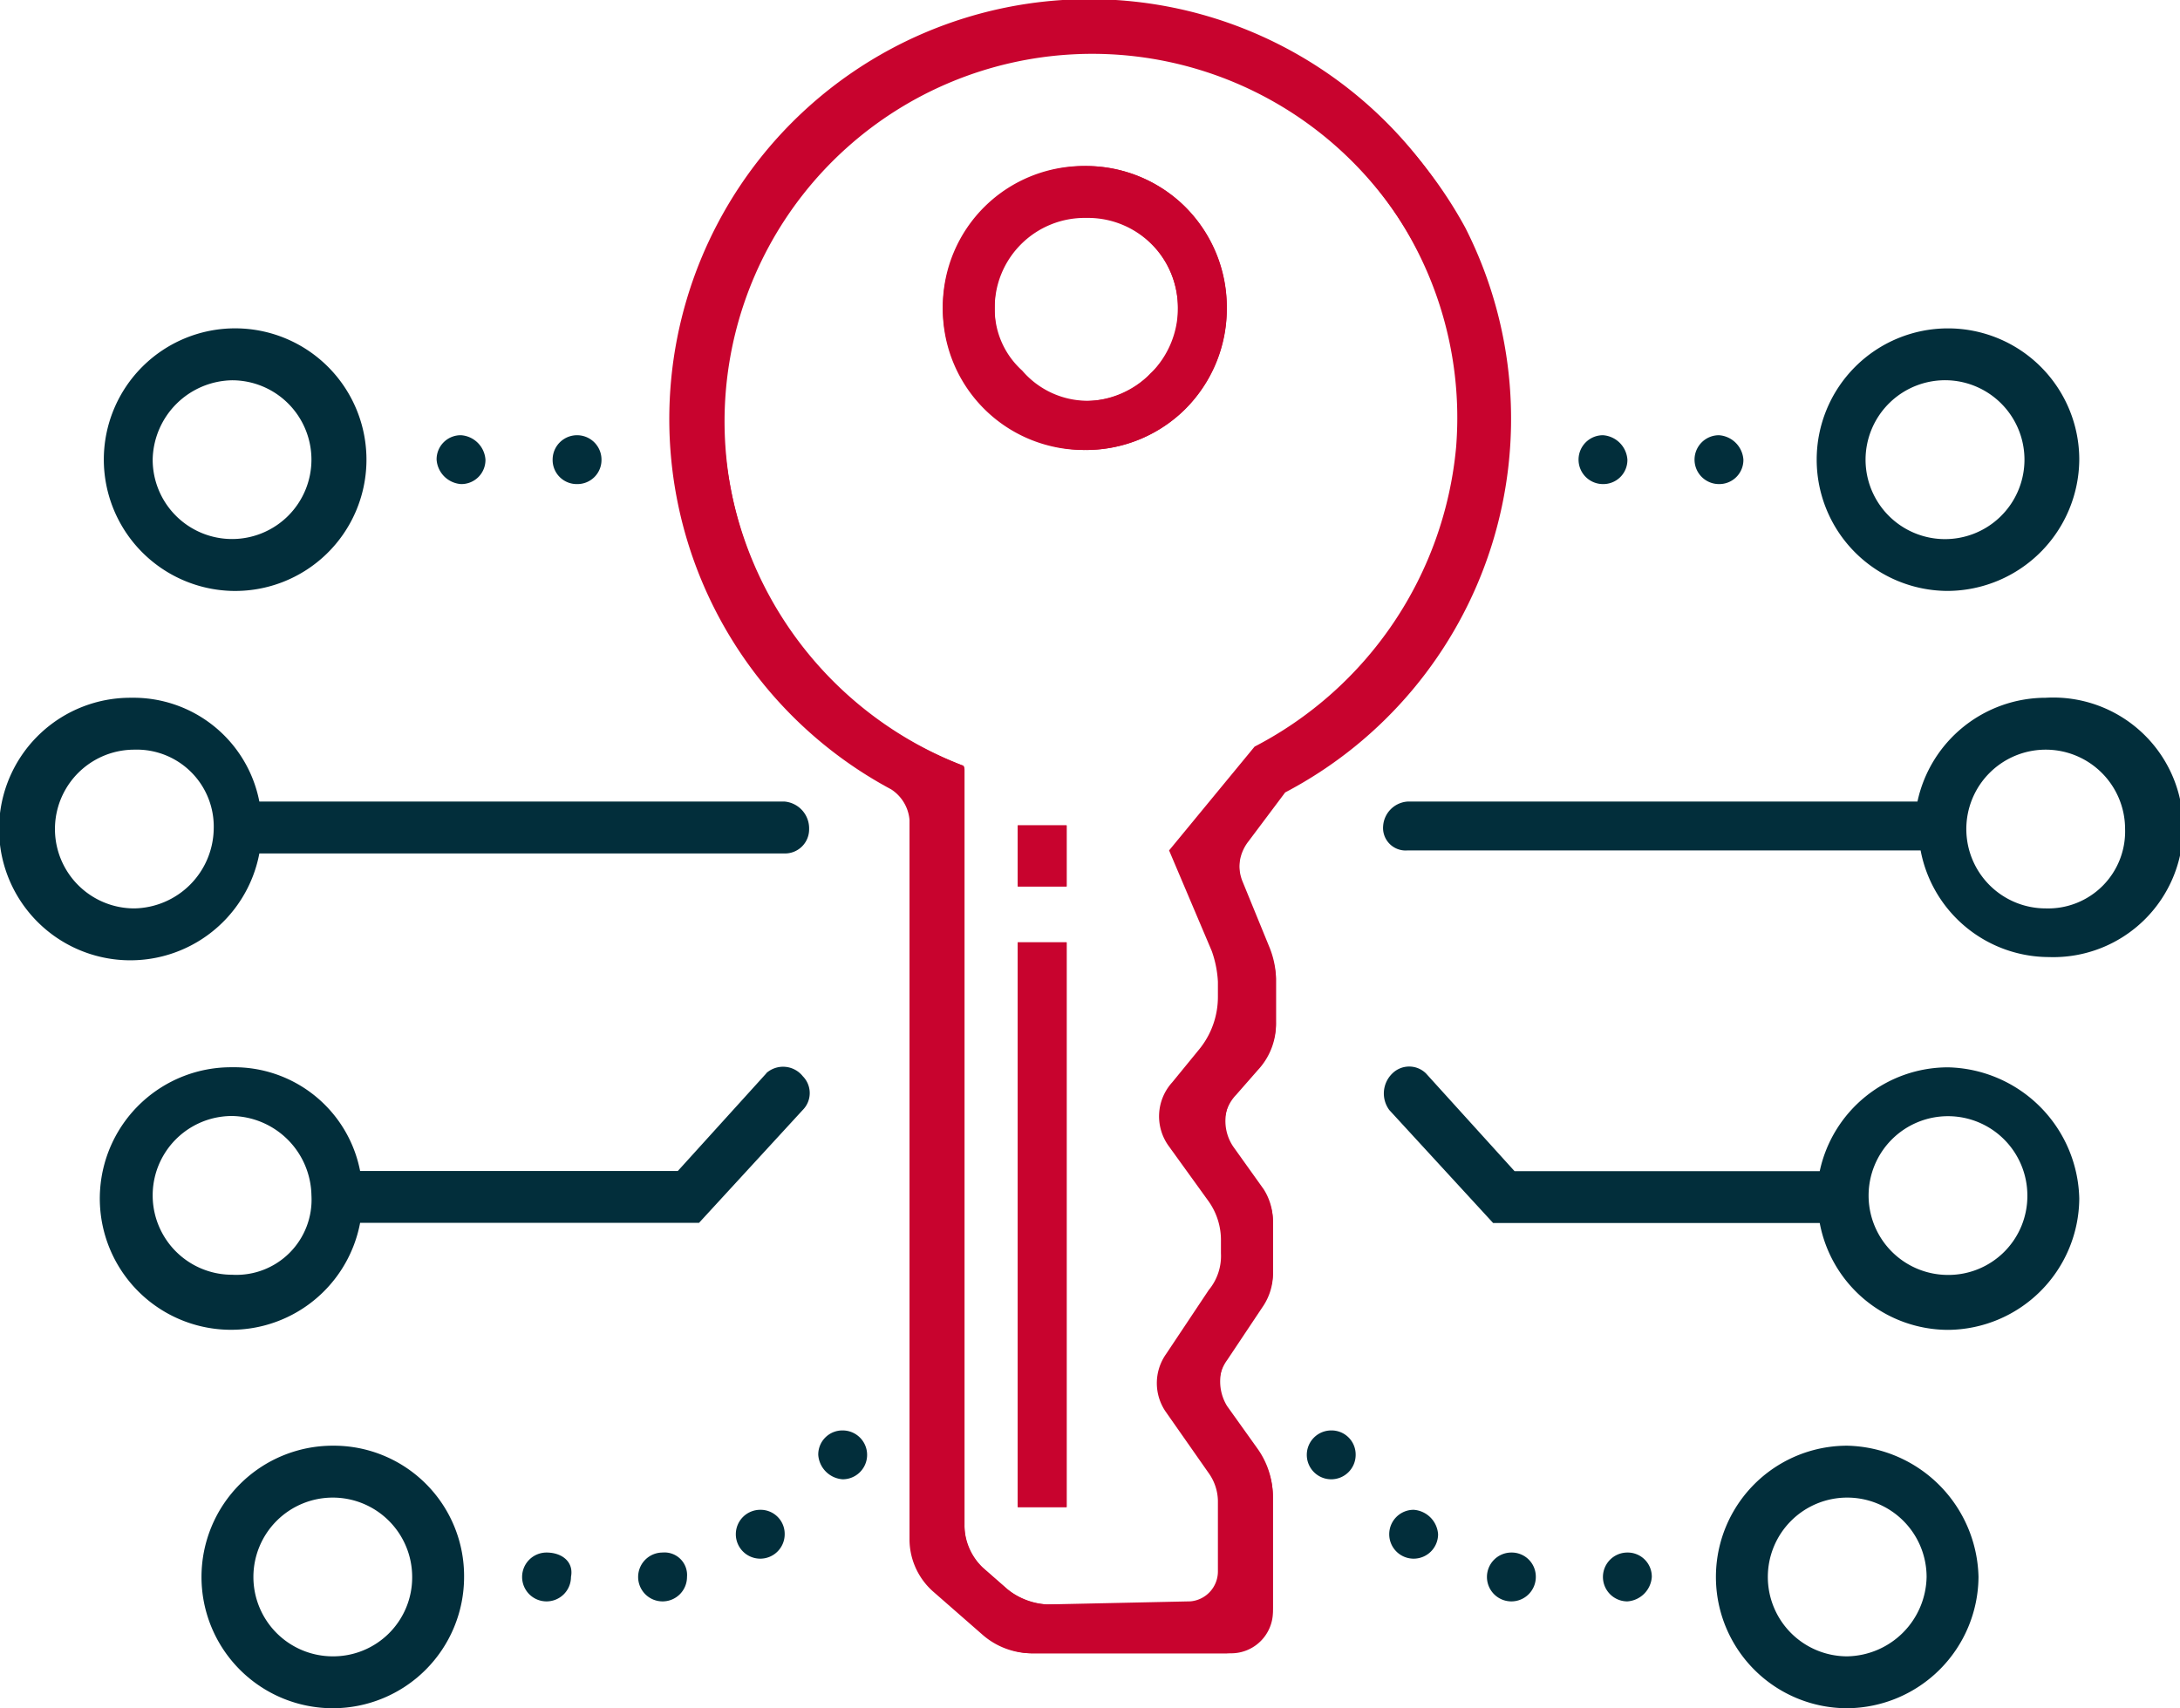
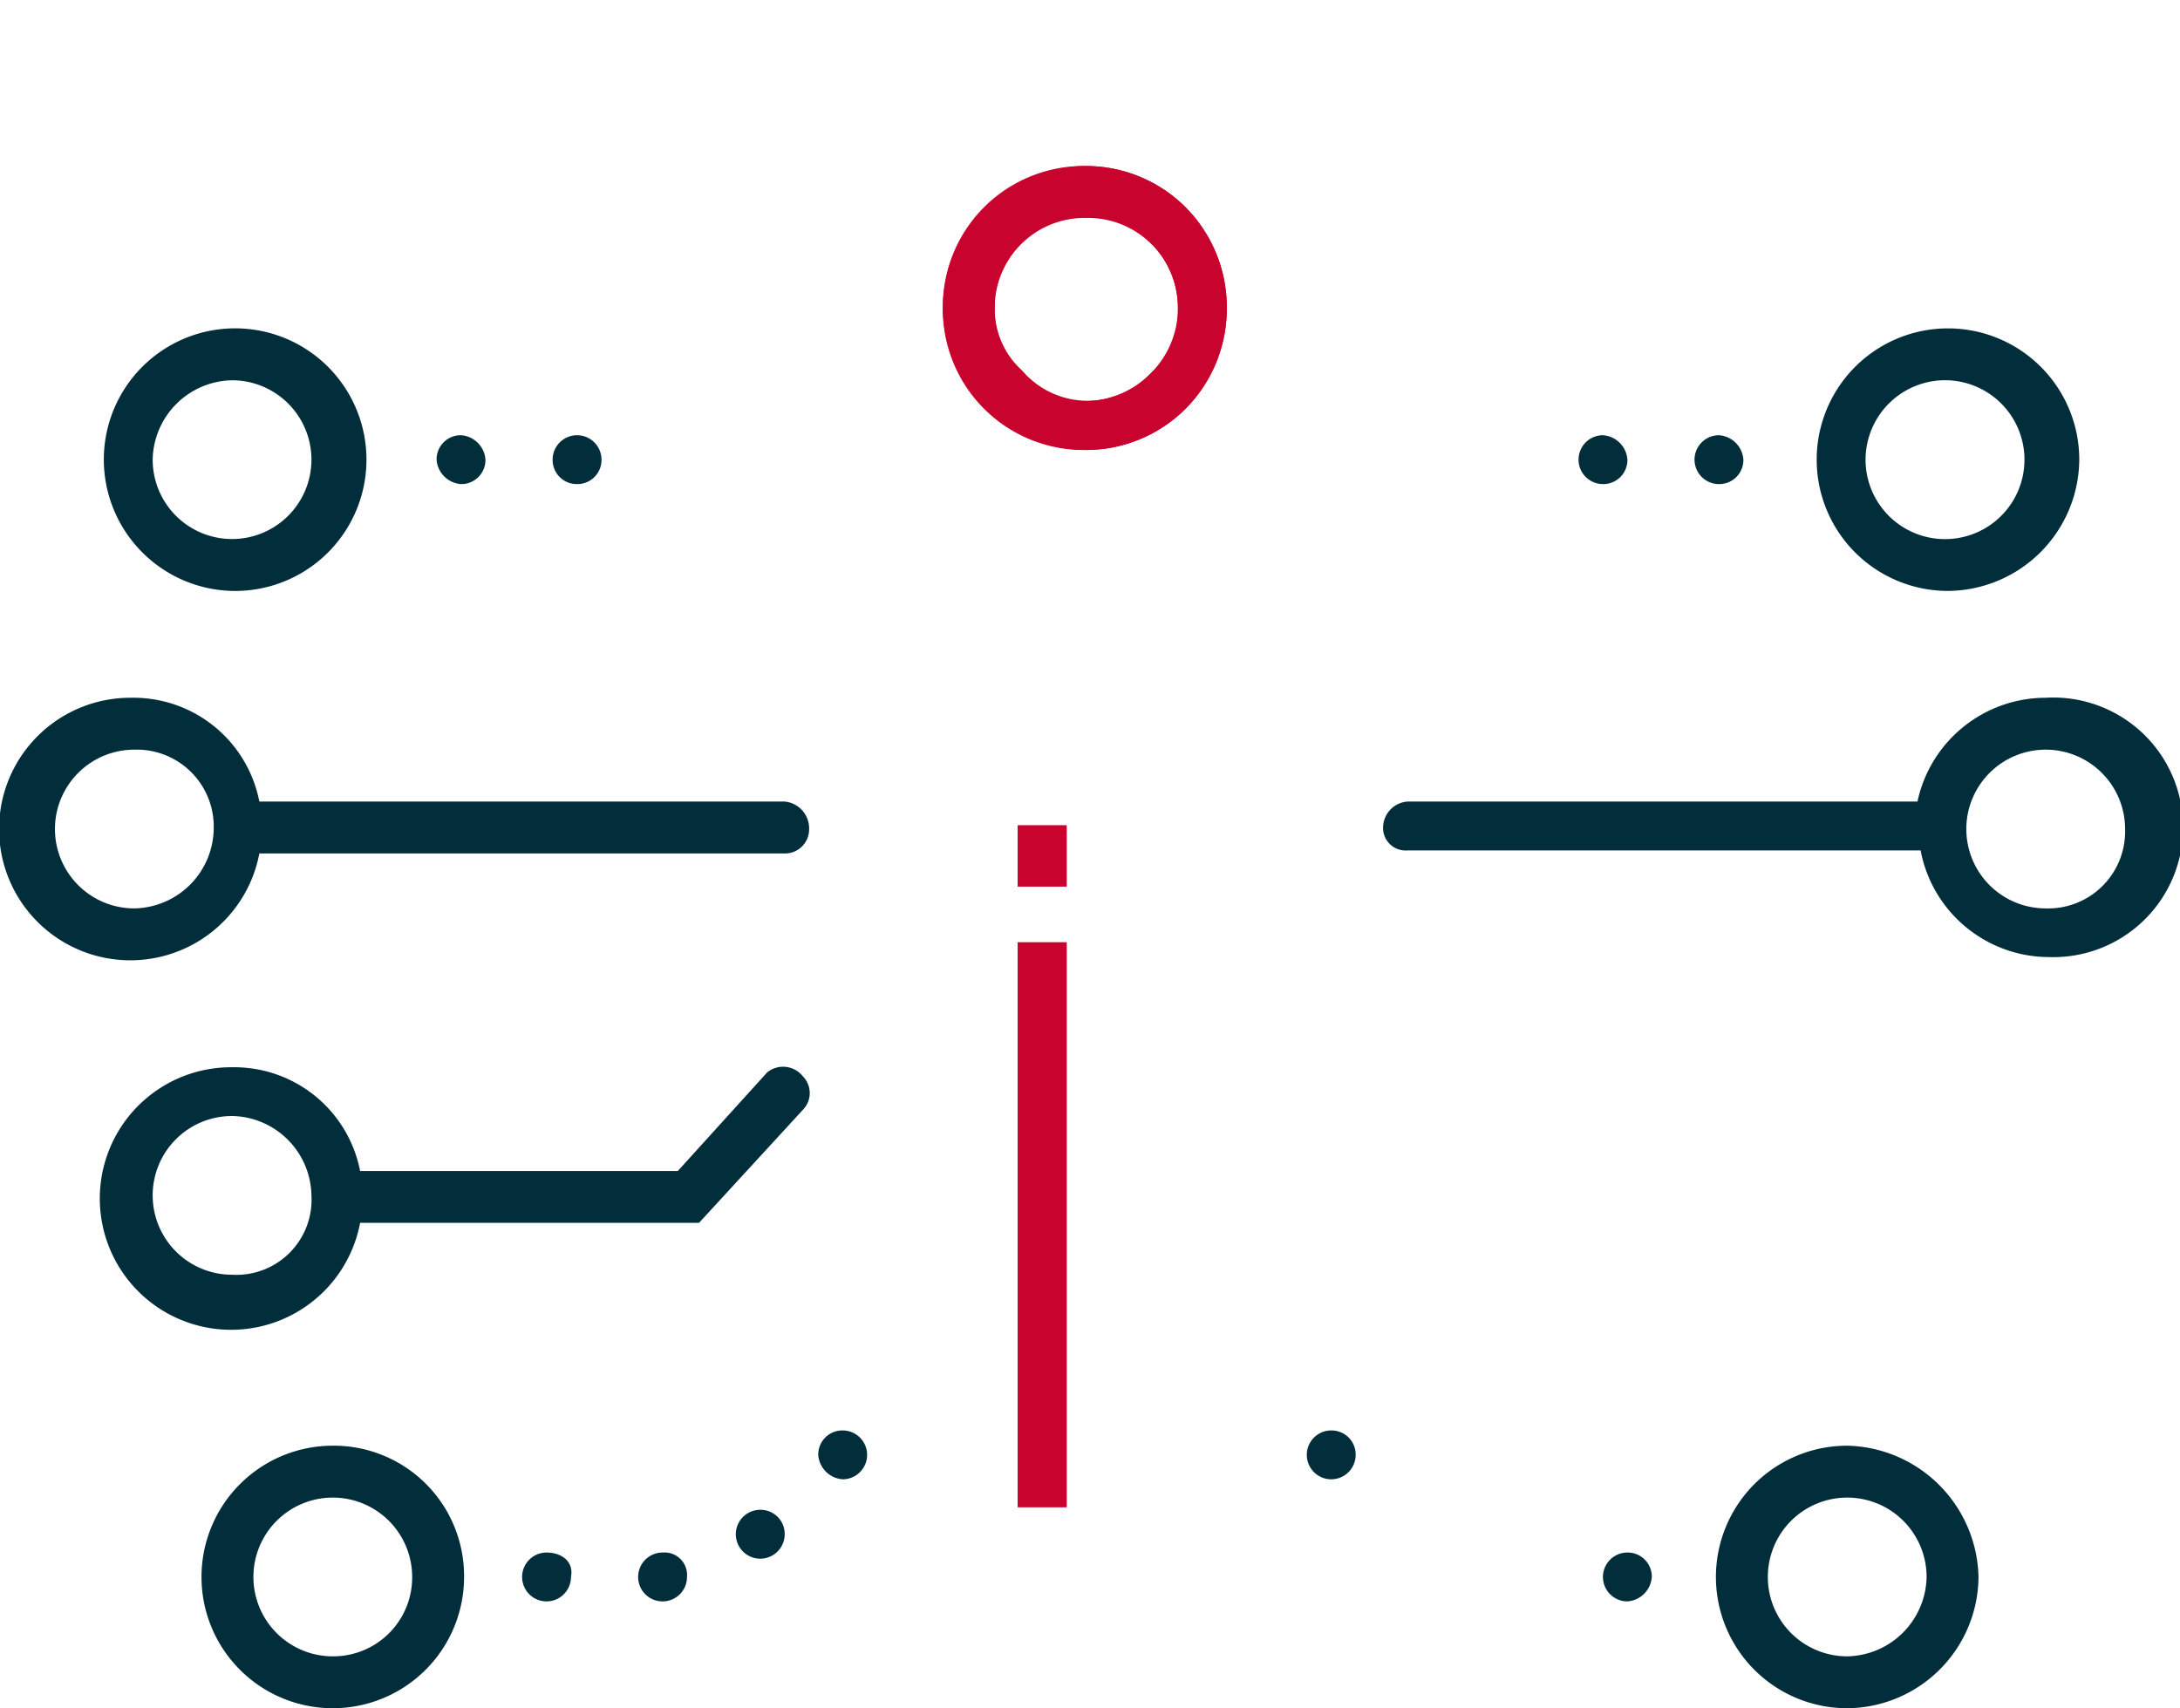
<svg xmlns="http://www.w3.org/2000/svg" width="58" height="45.456" viewBox="0 0 58 45.456">
  <g id="Groupe_8108" data-name="Groupe 8108" transform="translate(-13501 -1793)">
    <g id="Groupe_8031" data-name="Groupe 8031" transform="translate(13518.815 1793)">
-       <path id="Tracé_2817" data-name="Tracé 2817" d="M14.773,43.936h-5.2a1.992,1.992,0,0,1-1.3-.487l-1.3-1.137a1.86,1.86,0,0,1-.65-1.381V21.76a1.077,1.077,0,0,0-.487-.812,11.174,11.174,0,1,1,15.191-4.712,10.993,10.993,0,0,1-4.712,4.712l-.975,1.3a1.168,1.168,0,0,0-.162,1.137l.731,1.787a2.372,2.372,0,0,1,.162.731v1.218a1.653,1.653,0,0,1-.487,1.218l-.569.65a1.216,1.216,0,0,0-.081,1.462l.812,1.137a1.567,1.567,0,0,1,.244.812v1.381a1.372,1.372,0,0,1-.244.812l-.975,1.462a1.247,1.247,0,0,0,0,1.3l.812,1.137a2.189,2.189,0,0,1,.406,1.218v3.006a1.247,1.247,0,0,1-1.218,1.218Zm-4.793-1.3H13.8a.814.814,0,0,0,.812-.812V39.956a1.31,1.31,0,0,0-.244-.731L13.23,37.6a1.342,1.342,0,0,1,0-1.543l1.137-1.706a2.309,2.309,0,0,0,.325-.975v-.325A1.633,1.633,0,0,0,14.367,32l-1.056-1.462a1.468,1.468,0,0,1,.081-1.706l.731-.894a2.206,2.206,0,0,0,.487-1.381v-.406a2.886,2.886,0,0,0-.162-.812l-1.137-2.681,2.275-2.762a9.783,9.783,0,1,0-7.88.406c.081,0,.081.081.081.162V40.525a1.475,1.475,0,0,0,.487,1.137l.65.569A1.913,1.913,0,0,0,9.98,42.637Z" transform="translate(0.06 0.057)" fill="#c8032e" />
-       <path id="Tracé_2818" data-name="Tracé 2818" d="M11.133,0A5,5,0,0,0,10,.081,11.115,11.115,0,0,0,.085,12.266a11.259,11.259,0,0,0,5.849,8.692.893.893,0,0,1,.487.812V40.942a1.735,1.735,0,0,0,.65,1.381l1.3,1.137a1.845,1.845,0,0,0,1.3.487h5.2a1.111,1.111,0,0,0,1.137-1.137V39.8a2,2,0,0,0-.406-1.218l-.812-1.137a1.1,1.1,0,0,1,0-1.3l.975-1.462a1.567,1.567,0,0,0,.244-.812V32.493a1.372,1.372,0,0,0-.244-.812l-.812-1.137a1.116,1.116,0,0,1,.081-1.462l.569-.65a1.791,1.791,0,0,0,.487-1.218V25.995a2.372,2.372,0,0,0-.162-.731l-.731-1.787a1.141,1.141,0,0,1,.162-1.137l.975-1.3A11.227,11.227,0,0,0,21.125,6.011,11.528,11.528,0,0,0,11.133,0ZM10,42.647a1.711,1.711,0,0,1-1.056-.406l-.65-.569A1.6,1.6,0,0,1,7.8,40.535V20.471c0-.081,0-.081-.081-.162a9.938,9.938,0,0,1-6.174-7.555A9.7,9.7,0,0,1,9.509,1.462,11.009,11.009,0,0,1,11.133,1.3h.812a9.806,9.806,0,0,1,8.936,10.56,10.011,10.011,0,0,1-5.361,7.961l-2.275,2.762,1.137,2.681a2.886,2.886,0,0,1,.162.812v.406a2.206,2.206,0,0,1-.487,1.381l-.731.894a1.345,1.345,0,0,0-.081,1.706L14.3,31.925a1.787,1.787,0,0,1,.325,1.056v.325a1.418,1.418,0,0,1-.325.975l-1.137,1.706a1.342,1.342,0,0,0,0,1.543L14.3,39.154a1.31,1.31,0,0,1,.244.731v1.868a.8.8,0,0,1-.731.812Z" transform="translate(0.044 0.046)" fill="#c8032e" />
-     </g>
+       </g>
    <g id="Groupe_8032" data-name="Groupe 8032" transform="translate(13528.078 1818.075)">
      <path id="Tracé_2819" data-name="Tracé 2819" d="M0,0H1.3V15.028H0Z" fill="#c8032e" />
      <path id="Tracé_2820" data-name="Tracé 2820" d="M1.3,0H0V15.028H1.3Z" fill="#c8032e" />
    </g>
    <g id="Groupe_8033" data-name="Groupe 8033" transform="translate(13528.078 1814.963)">
      <path id="Tracé_2821" data-name="Tracé 2821" d="M0,0H1.3V1.625H0Z" fill="#c8032e" />
      <path id="Tracé_2822" data-name="Tracé 2822" d="M1.3,0H0V1.625H1.3Z" fill="#c8032e" />
    </g>
    <g id="Groupe_8034" data-name="Groupe 8034" transform="translate(13526.084 1797.418)">
      <path id="Tracé_2823" data-name="Tracé 2823" d="M3.818,7.555A3.814,3.814,0,0,1,0,3.737,3.745,3.745,0,0,1,3.818,0,3.745,3.745,0,0,1,7.555,3.818,3.823,3.823,0,0,1,6.417,6.5a3.758,3.758,0,0,1-2.6,1.056Zm0-6.255A2.393,2.393,0,0,0,1.381,3.737a2.212,2.212,0,0,0,.731,1.706,2.291,2.291,0,0,0,3.412.081,2.452,2.452,0,0,0,0-3.493A2.707,2.707,0,0,0,3.818,1.3Z" transform="translate(0 0)" fill="#c8032e" />
      <path id="Tracé_2824" data-name="Tracé 2824" d="M3.818,0A3.814,3.814,0,0,0,0,3.818,3.745,3.745,0,0,0,3.818,7.555,3.745,3.745,0,0,0,7.555,3.737,3.823,3.823,0,0,0,6.417,1.056,3.758,3.758,0,0,0,3.818,0Zm0,6.255A2.393,2.393,0,0,1,1.381,3.818,2.393,2.393,0,0,1,3.818,1.381,2.393,2.393,0,0,1,6.255,3.818a2.212,2.212,0,0,1-.731,1.706A2.477,2.477,0,0,1,3.818,6.255Z" transform="translate(0 0)" fill="#c8032e" />
    </g>
    <g id="Groupe_8035" data-name="Groupe 8035" transform="translate(13501 1801.738)">
      <path id="Tracé_2825" data-name="Tracé 2825" d="M6.712,17.686A3.494,3.494,0,1,0,3.3,14.193,3.5,3.5,0,0,0,6.712,17.686Zm0-5.605A2.112,2.112,0,1,1,4.6,14.193,2.151,2.151,0,0,1,6.712,12.081Z" transform="translate(-0.538 -10.7)" fill="#022e3b" />
      <path id="Tracé_2826" data-name="Tracé 2826" d="M14.85,15.5a.641.641,0,0,0,.65-.65.7.7,0,0,0-.65-.65.641.641,0,0,0-.65.65A.7.7,0,0,0,14.85,15.5Z" transform="translate(-2.584 -11.357)" fill="#022e3b" />
      <path id="Tracé_2827" data-name="Tracé 2827" d="M18.65,15.5a.641.641,0,0,0,.65-.65.65.65,0,1,0-1.3,0A.641.641,0,0,0,18.65,15.5Z" transform="translate(-3.297 -11.357)" fill="#022e3b" />
      <path id="Tracé_2828" data-name="Tracé 2828" d="M20.777,25.562H6.8A3.413,3.413,0,0,0,3.393,22.8,3.493,3.493,0,1,0,6.8,26.943H20.777a.641.641,0,0,0,.65-.65.716.716,0,0,0-.65-.731Zm-15.191.731a2.151,2.151,0,0,1-2.112,2.112,2.112,2.112,0,0,1,0-4.224A2.048,2.048,0,0,1,5.586,26.293Z" transform="translate(0.1 -12.971)" fill="#022e3b" />
      <path id="Tracé_2829" data-name="Tracé 2829" d="M20.909,35.06l-2.356,2.6H10.1A3.413,3.413,0,0,0,6.693,34.9,3.493,3.493,0,1,0,10.1,39.04h9.017l2.762-3.006a.637.637,0,0,0,0-.894.671.671,0,0,0-.975-.081ZM6.693,40.421a2.112,2.112,0,1,1,0-4.224,2.151,2.151,0,0,1,2.112,2.112A2,2,0,0,1,6.693,40.421Z" transform="translate(-0.519 -15.239)" fill="#022e3b" />
      <path id="Tracé_2830" data-name="Tracé 2830" d="M9.993,47.3a3.493,3.493,0,1,0,3.493,3.493A3.467,3.467,0,0,0,9.993,47.3Zm0,5.605a2.112,2.112,0,1,1,2.112-2.112A2.1,2.1,0,0,1,9.993,52.905Z" transform="translate(-1.139 -17.569)" fill="#022e3b" />
      <path id="Tracé_2831" data-name="Tracé 2831" d="M24.65,49.4a.65.65,0,1,0,.65.65A.641.641,0,0,0,24.65,49.4Z" transform="translate(-4.423 -17.963)" fill="#022e3b" />
      <path id="Tracé_2832" data-name="Tracé 2832" d="M27.35,46.8a.641.641,0,0,0-.65.65.7.7,0,0,0,.65.65.65.65,0,1,0,0-1.3Z" transform="translate(-4.93 -17.475)" fill="#022e3b" />
      <path id="Tracé_2833" data-name="Tracé 2833" d="M21.45,50.8a.65.65,0,1,0,.65.65A.6.6,0,0,0,21.45,50.8Z" transform="translate(-3.822 -18.226)" fill="#022e3b" />
      <path id="Tracé_2834" data-name="Tracé 2834" d="M17.65,50.8a.65.65,0,1,0,.65.65C18.381,51.044,18.056,50.8,17.65,50.8Z" transform="translate(-3.109 -18.226)" fill="#022e3b" />
      <path id="Tracé_2835" data-name="Tracé 2835" d="M53.05,50.8a.65.65,0,0,0,0,1.3.7.7,0,0,0,.65-.65A.641.641,0,0,0,53.05,50.8Z" transform="translate(-9.753 -18.226)" fill="#022e3b" />
-       <path id="Tracé_2836" data-name="Tracé 2836" d="M49.25,50.8a.65.65,0,1,0,.65.65A.641.641,0,0,0,49.25,50.8Z" transform="translate(-9.039 -18.226)" fill="#022e3b" />
-       <path id="Tracé_2837" data-name="Tracé 2837" d="M46.05,49.4a.65.65,0,1,0,.65.65A.7.7,0,0,0,46.05,49.4Z" transform="translate(-8.439 -17.963)" fill="#022e3b" />
      <path id="Tracé_2838" data-name="Tracé 2838" d="M43.35,46.8a.65.65,0,1,0,.65.65A.641.641,0,0,0,43.35,46.8Z" transform="translate(-7.932 -17.475)" fill="#022e3b" />
      <path id="Tracé_2839" data-name="Tracé 2839" d="M52.25,15.5a.641.641,0,0,0,.65-.65.7.7,0,0,0-.65-.65.65.65,0,0,0,0,1.3Z" transform="translate(-9.602 -11.357)" fill="#022e3b" />
-       <path id="Tracé_2840" data-name="Tracé 2840" d="M60.232,34.9a3.492,3.492,0,0,0-3.412,2.762H48.7l-2.356-2.6a.637.637,0,0,0-.894,0,.74.74,0,0,0-.081.975l2.762,3.006H56.82a3.483,3.483,0,0,0,3.412,2.843,3.519,3.519,0,0,0,3.493-3.493A3.573,3.573,0,0,0,60.232,34.9Zm0,5.524a2.112,2.112,0,1,1,2.112-2.112,2.1,2.1,0,0,1-2.112,2.112Z" transform="translate(-8.405 -15.237)" fill="#022e3b" />
      <path id="Tracé_2841" data-name="Tracé 2841" d="M59.593,47.3a3.493,3.493,0,1,0,0,6.986,3.519,3.519,0,0,0,3.493-3.493A3.573,3.573,0,0,0,59.593,47.3Zm0,5.605a2.112,2.112,0,1,1,2.112-2.112A2.151,2.151,0,0,1,59.593,52.905Z" transform="translate(-10.447 -17.569)" fill="#022e3b" />
      <path id="Tracé_2842" data-name="Tracé 2842" d="M62.828,22.8a3.492,3.492,0,0,0-3.412,2.762H45.85a.7.7,0,0,0-.65.65.6.6,0,0,0,.65.65H59.5A3.483,3.483,0,0,0,62.909,29.7a3.454,3.454,0,1,0-.081-6.9Zm0,5.605a2.112,2.112,0,1,1,2.112-2.112A2.048,2.048,0,0,1,62.828,28.405Z" transform="translate(-8.401 -12.971)" fill="#022e3b" />
      <path id="Tracé_2843" data-name="Tracé 2843" d="M62.893,17.686a3.519,3.519,0,0,0,3.493-3.493,3.493,3.493,0,1,0-3.493,3.493Zm0-5.605A2.114,2.114,0,1,1,60.7,14.193a2.117,2.117,0,0,1,2.193-2.112Z" transform="translate(-11.066 -10.7)" fill="#022e3b" />
-       <path id="Tracé_2844" data-name="Tracé 2844" d="M56.05,15.5a.641.641,0,0,0,.65-.65.7.7,0,0,0-.65-.65.65.65,0,0,0,0,1.3Z" transform="translate(-10.316 -11.357)" fill="#022e3b" />
+       <path id="Tracé_2844" data-name="Tracé 2844" d="M56.05,15.5a.641.641,0,0,0,.65-.65.7.7,0,0,0-.65-.65.65.65,0,0,0,0,1.3" transform="translate(-10.316 -11.357)" fill="#022e3b" />
    </g>
  </g>
</svg>